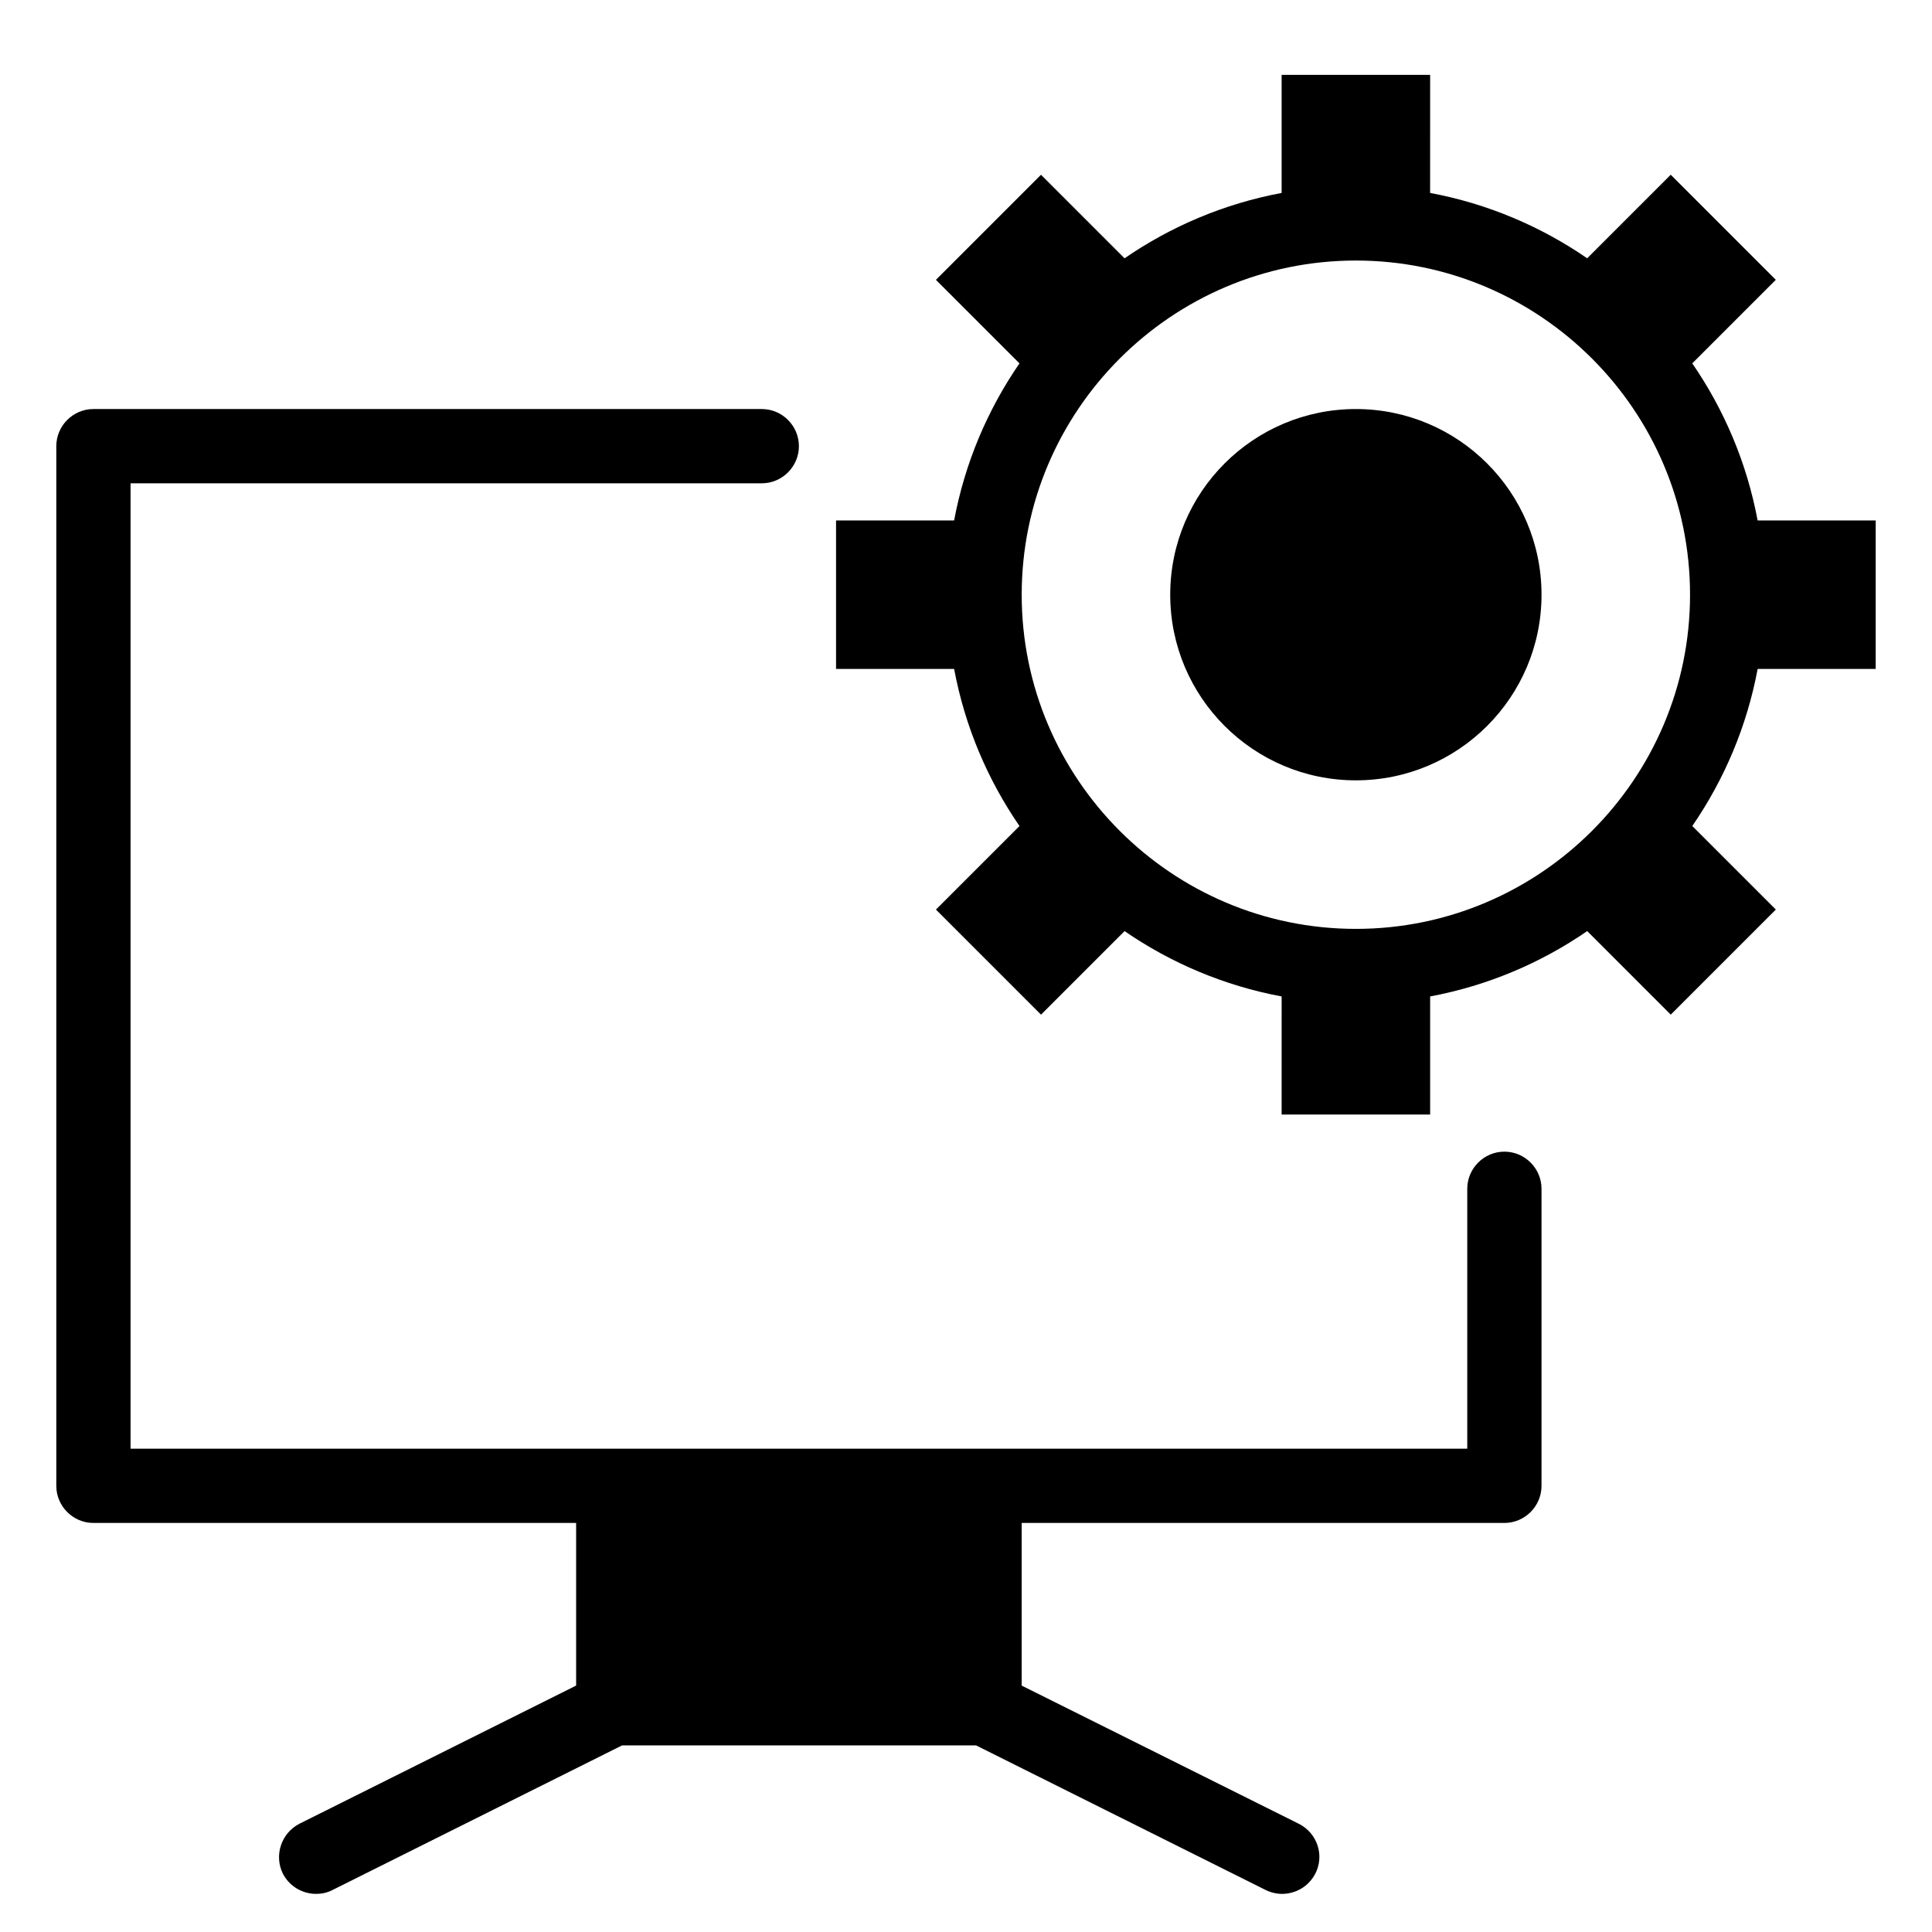
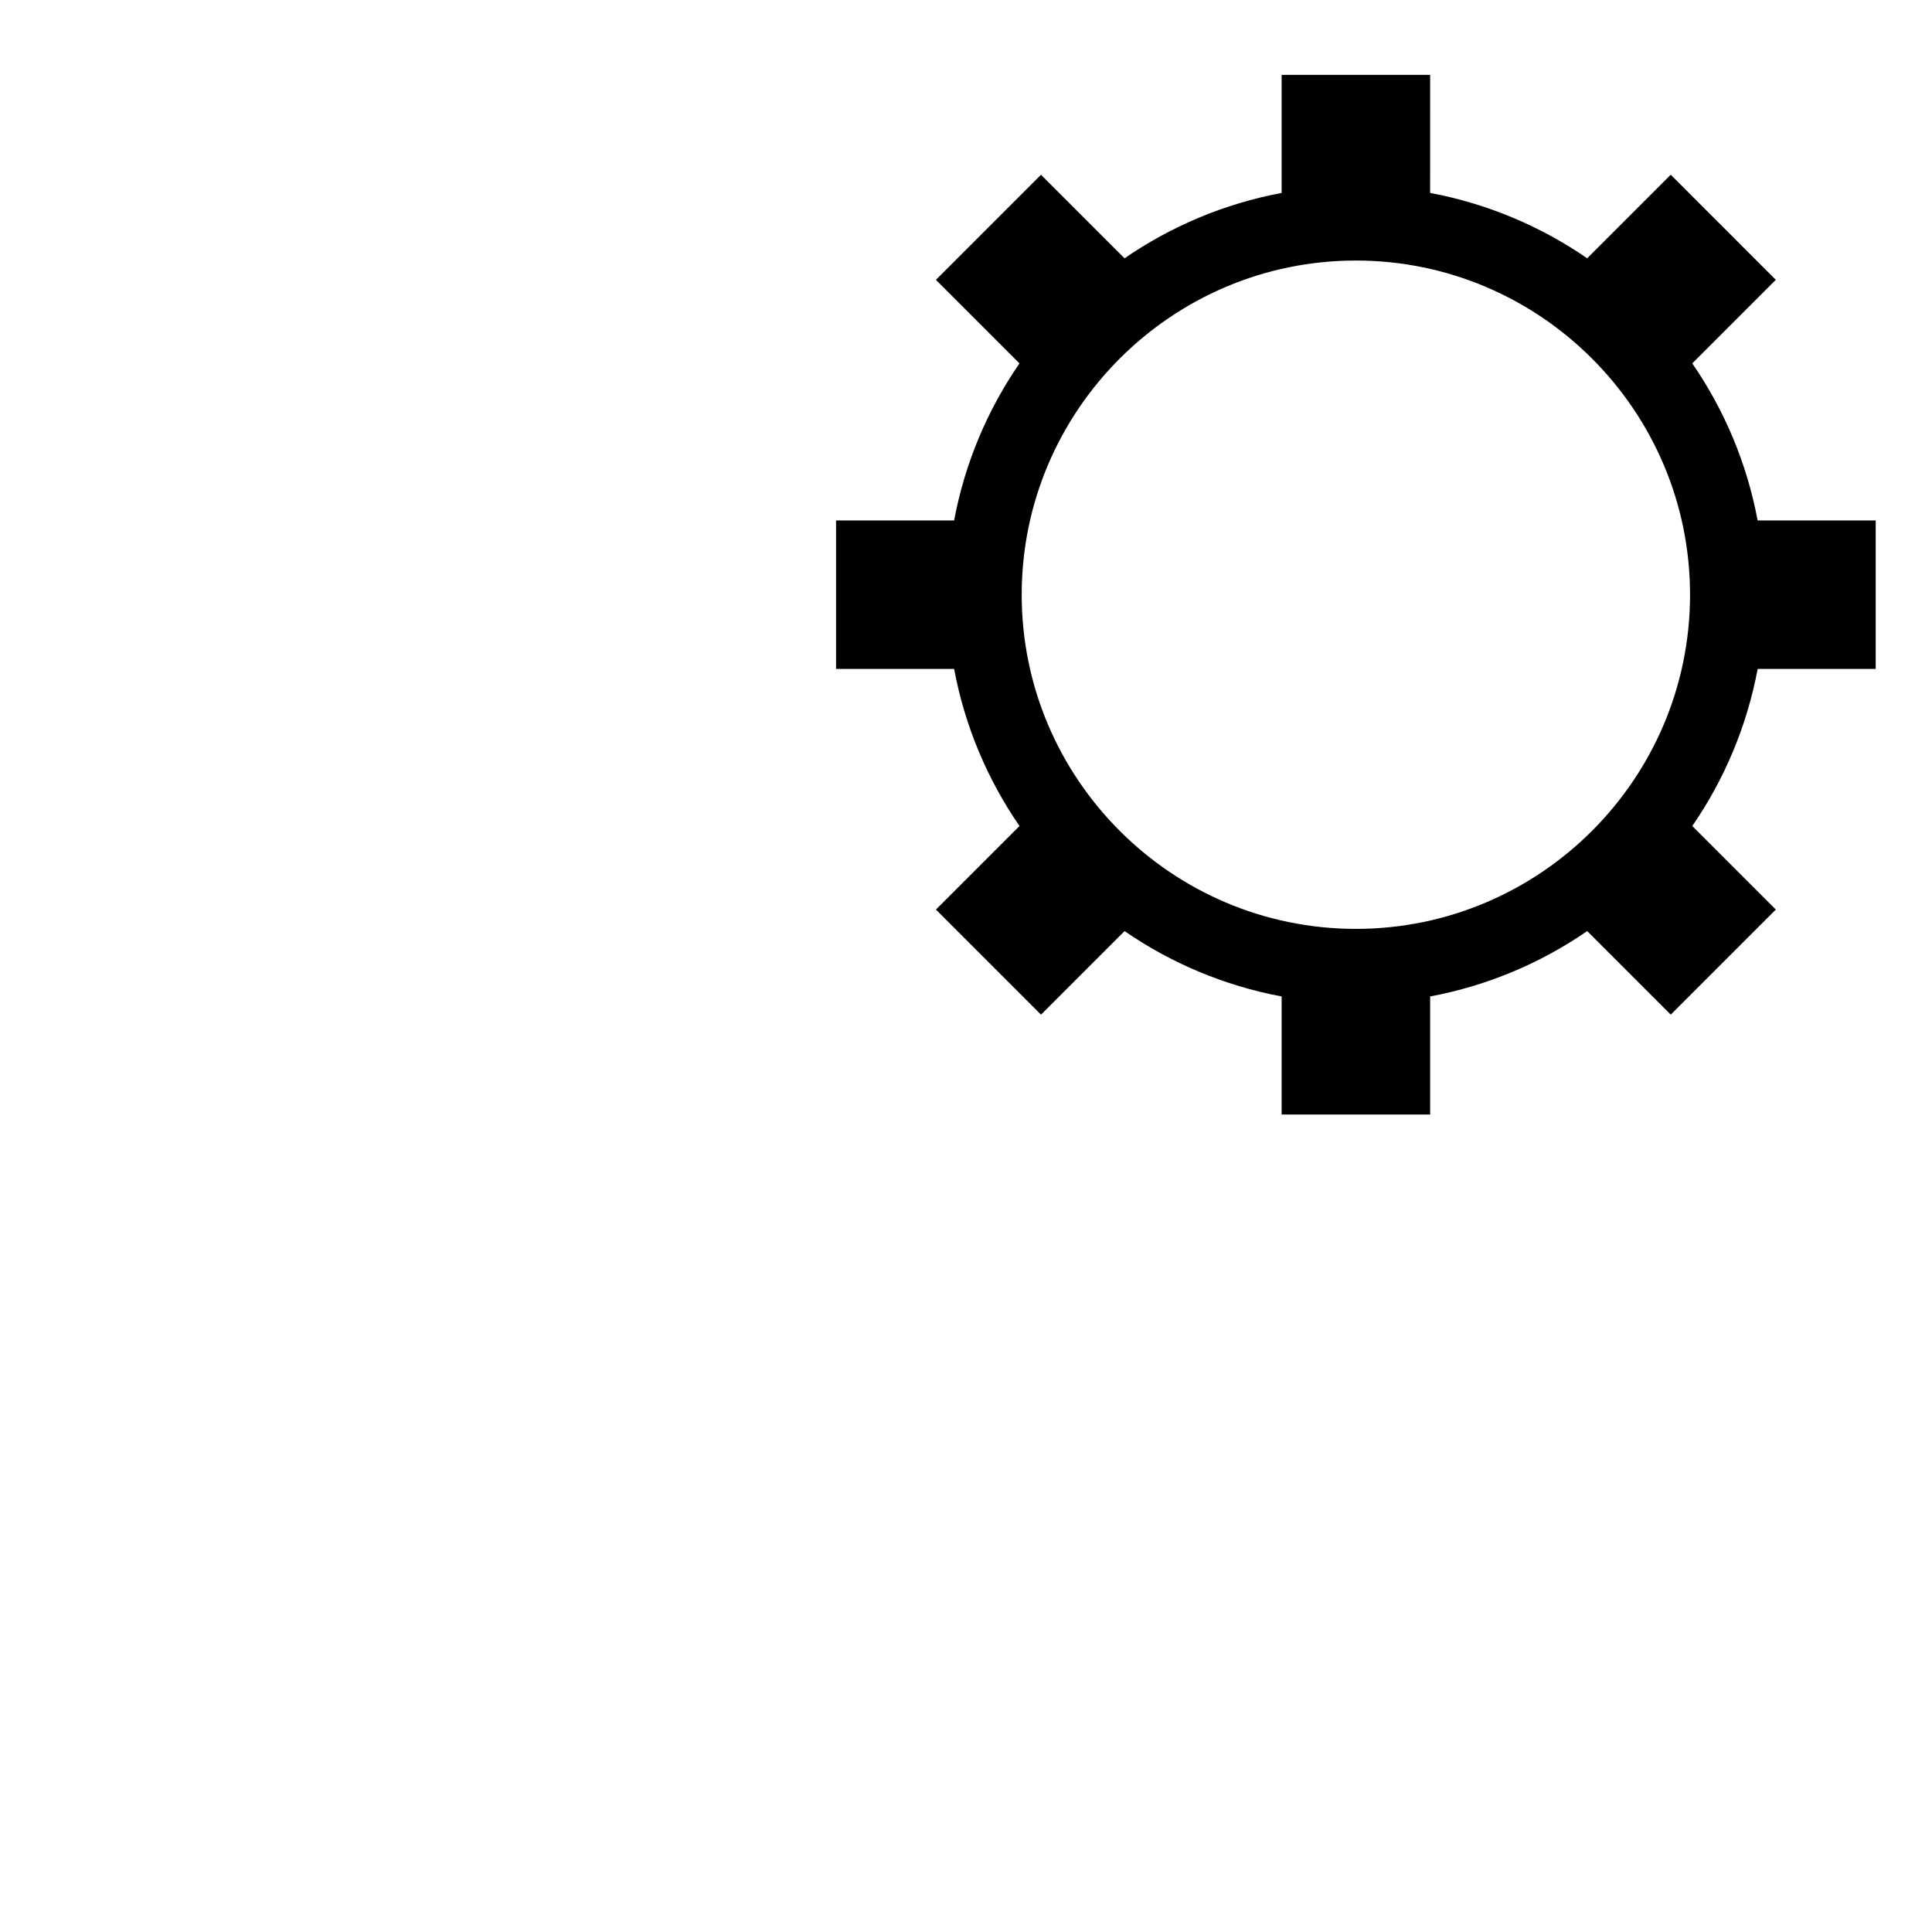
<svg xmlns="http://www.w3.org/2000/svg" fill="#000000" width="800px" height="800px" version="1.1" viewBox="144 144 512 512">
  <g>
-     <path d="m542.68 449.2c-5.41 0-9.84 4.43-9.84 9.84v68.879h-354.24v-255.84h167.28c5.41 0 9.84-4.43 9.84-9.84 0-5.41-4.43-9.84-9.84-9.84h-177.12c-5.41 0-9.84 4.43-9.84 9.84v275.52c0 5.41 4.43 9.84 9.84 9.84h127.92v43.098l-73.309 36.605c-4.82 2.461-6.789 8.363-4.43 13.188 1.77 3.445 5.215 5.41 8.855 5.41 1.477 0 2.953-0.297 4.43-1.082l76.652-38.277h93.777l76.652 38.277c1.379 0.688 2.953 1.082 4.43 1.082 3.641 0 7.086-1.969 8.855-5.41 2.461-4.82 0.492-10.727-4.43-13.188l-73.406-36.602v-43.102h127.92c5.41 0 9.84-4.43 9.84-9.84v-78.719c0-5.414-4.43-9.84-9.84-9.84z" />
-     <path d="m503.32 252.4c-27.16 0-49.199 22.043-49.199 49.199 0 27.16 22.043 49.199 49.199 49.199 27.16 0 49.199-22.043 49.199-49.199s-22.043-49.199-49.199-49.199z" />
    <path d="m641.08 321.28v-39.359h-31.293c-2.856-15.254-8.855-29.324-17.32-41.625l22.141-22.141-27.848-27.848-22.141 22.141c-12.301-8.461-26.371-14.465-41.625-17.32l0.008-31.289h-39.359v31.293c-15.254 2.856-29.324 8.855-41.625 17.32l-22.141-22.141-27.848 27.848 22.141 22.141c-8.461 12.301-14.465 26.371-17.32 41.625l-31.289-0.004v39.359h31.293c2.856 15.254 8.855 29.324 17.32 41.625l-22.141 22.141 27.848 27.848 22.141-22.141c12.301 8.461 26.371 14.465 41.625 17.32l-0.004 31.289h39.359v-31.293c15.254-2.856 29.324-8.855 41.625-17.32l22.141 22.141 27.848-27.848-22.141-22.141c8.461-12.301 14.465-26.371 17.32-41.625zm-137.76 68.883c-48.805 0-88.559-39.754-88.559-88.559 0-48.805 39.754-88.559 88.559-88.559 48.805 0 88.559 39.754 88.559 88.559 0 48.805-39.754 88.559-88.559 88.559z" />
  </g>
</svg>